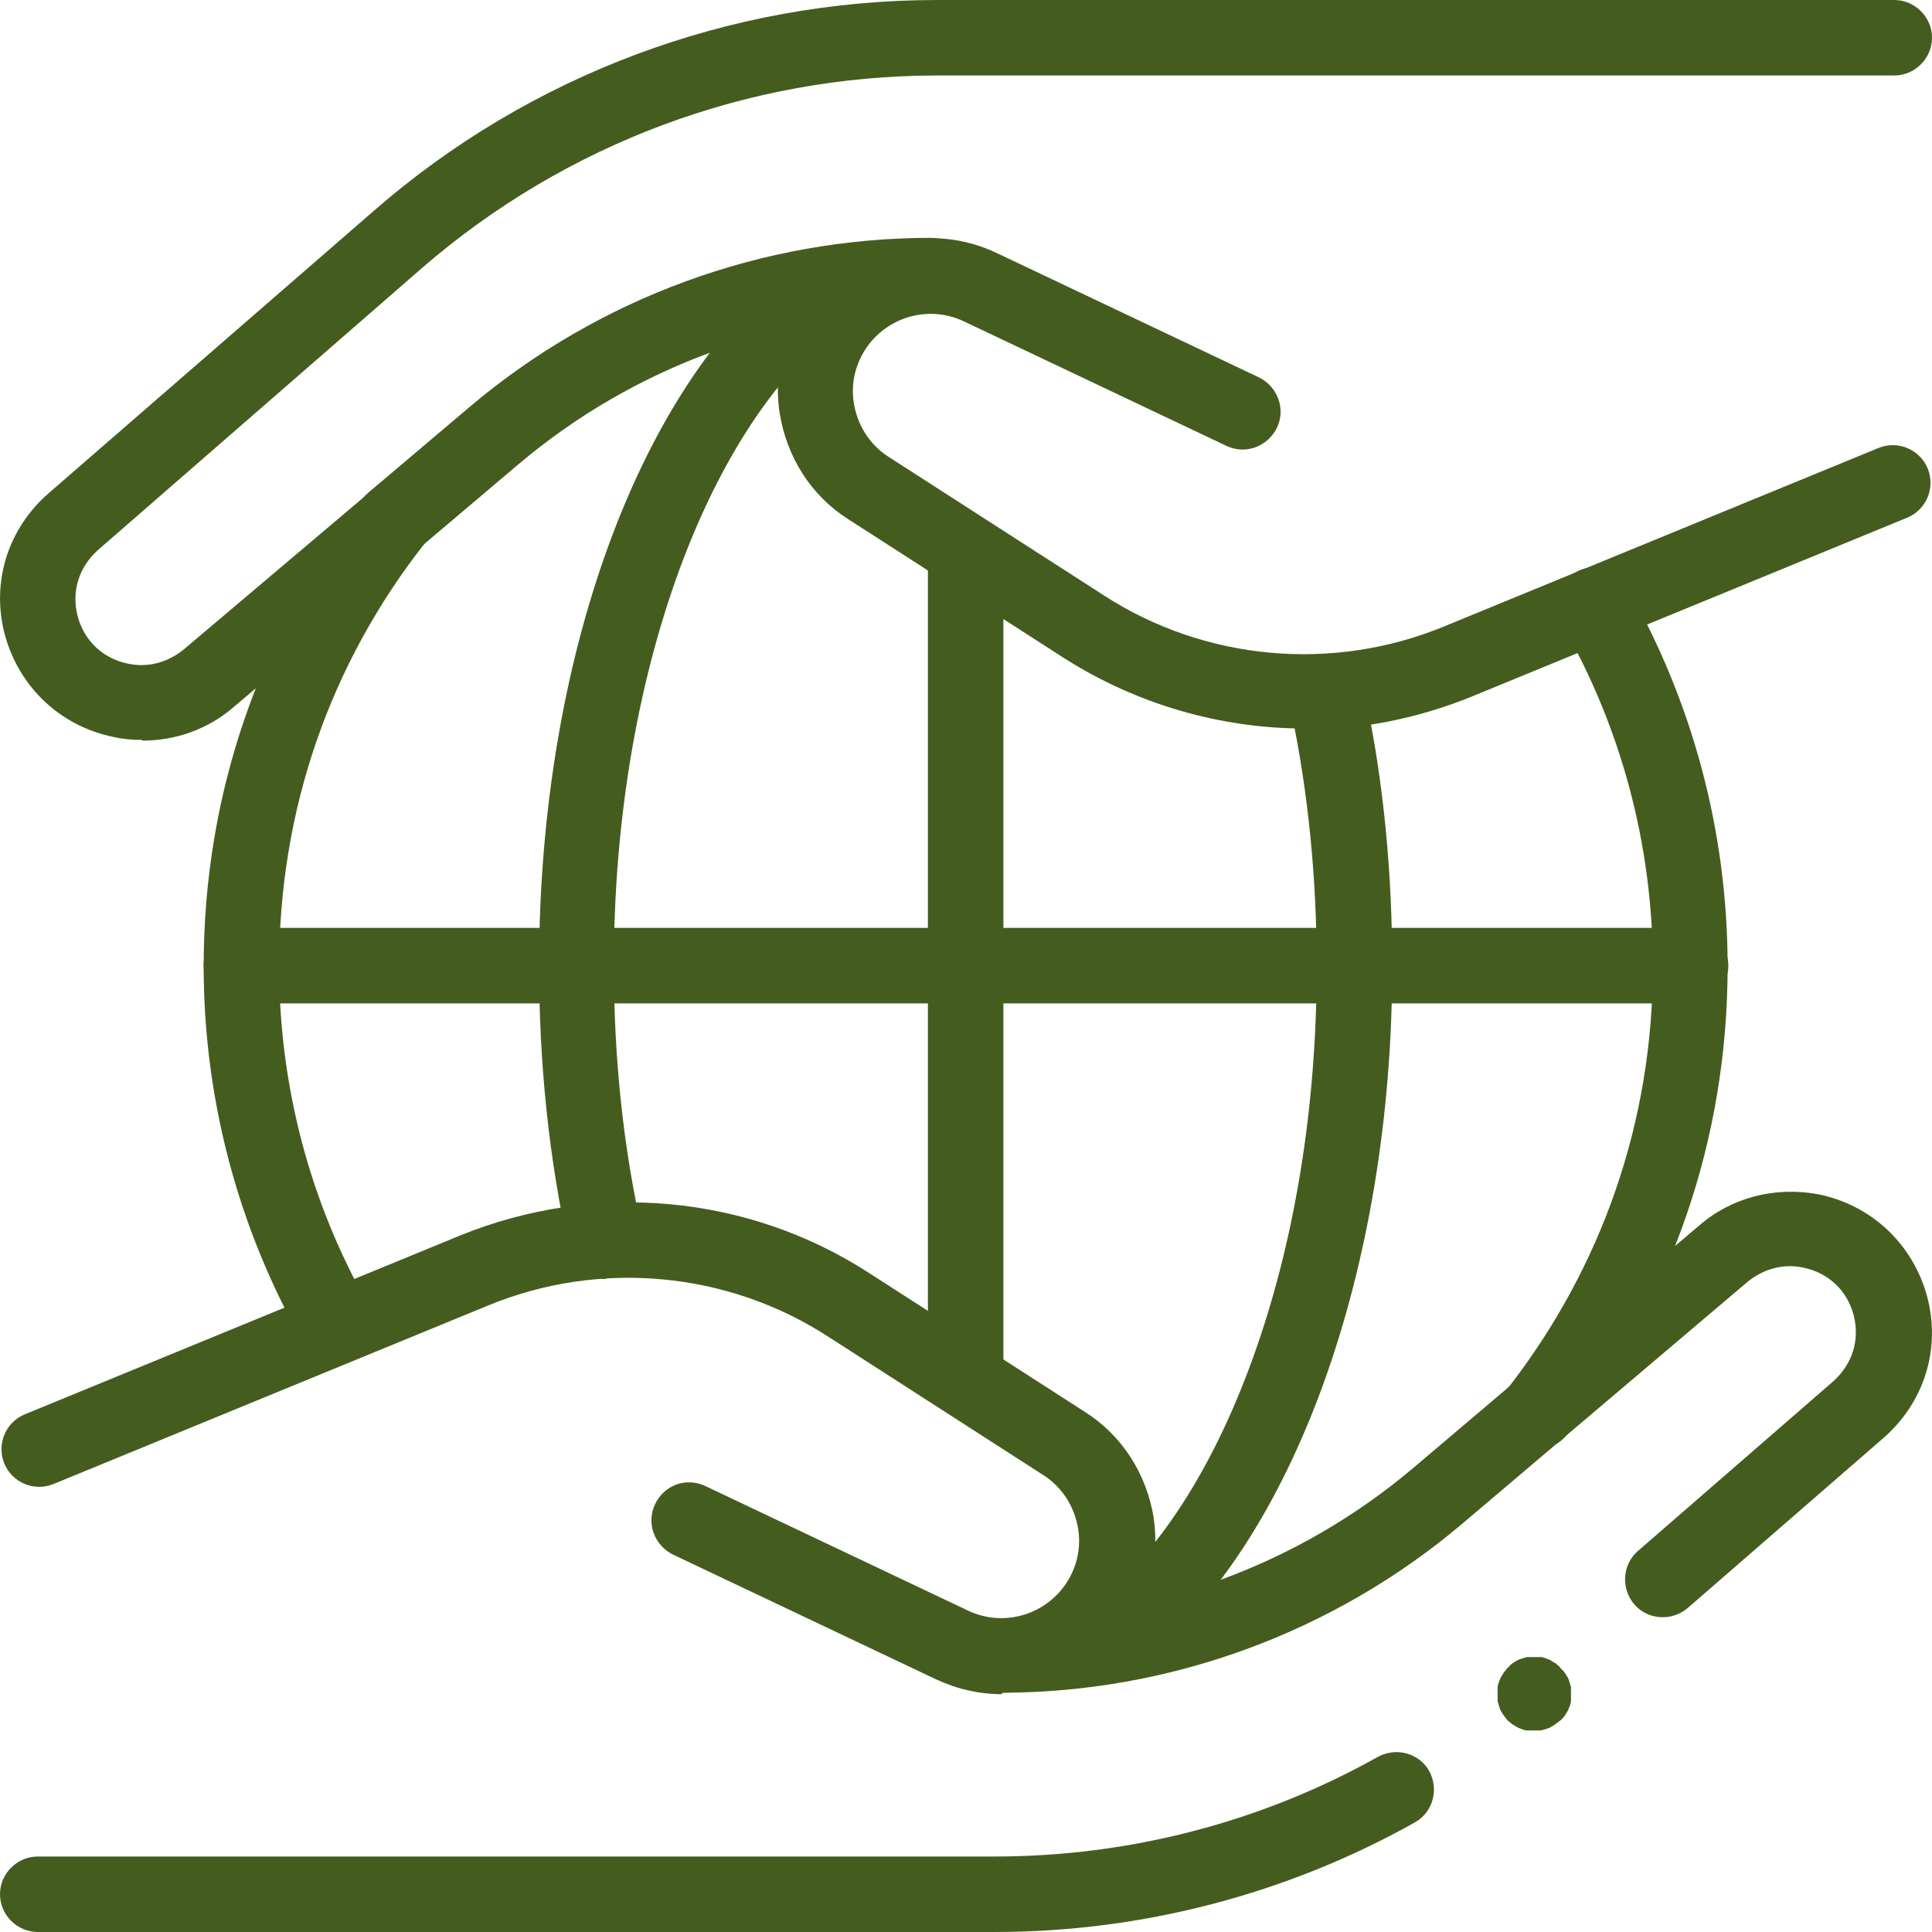
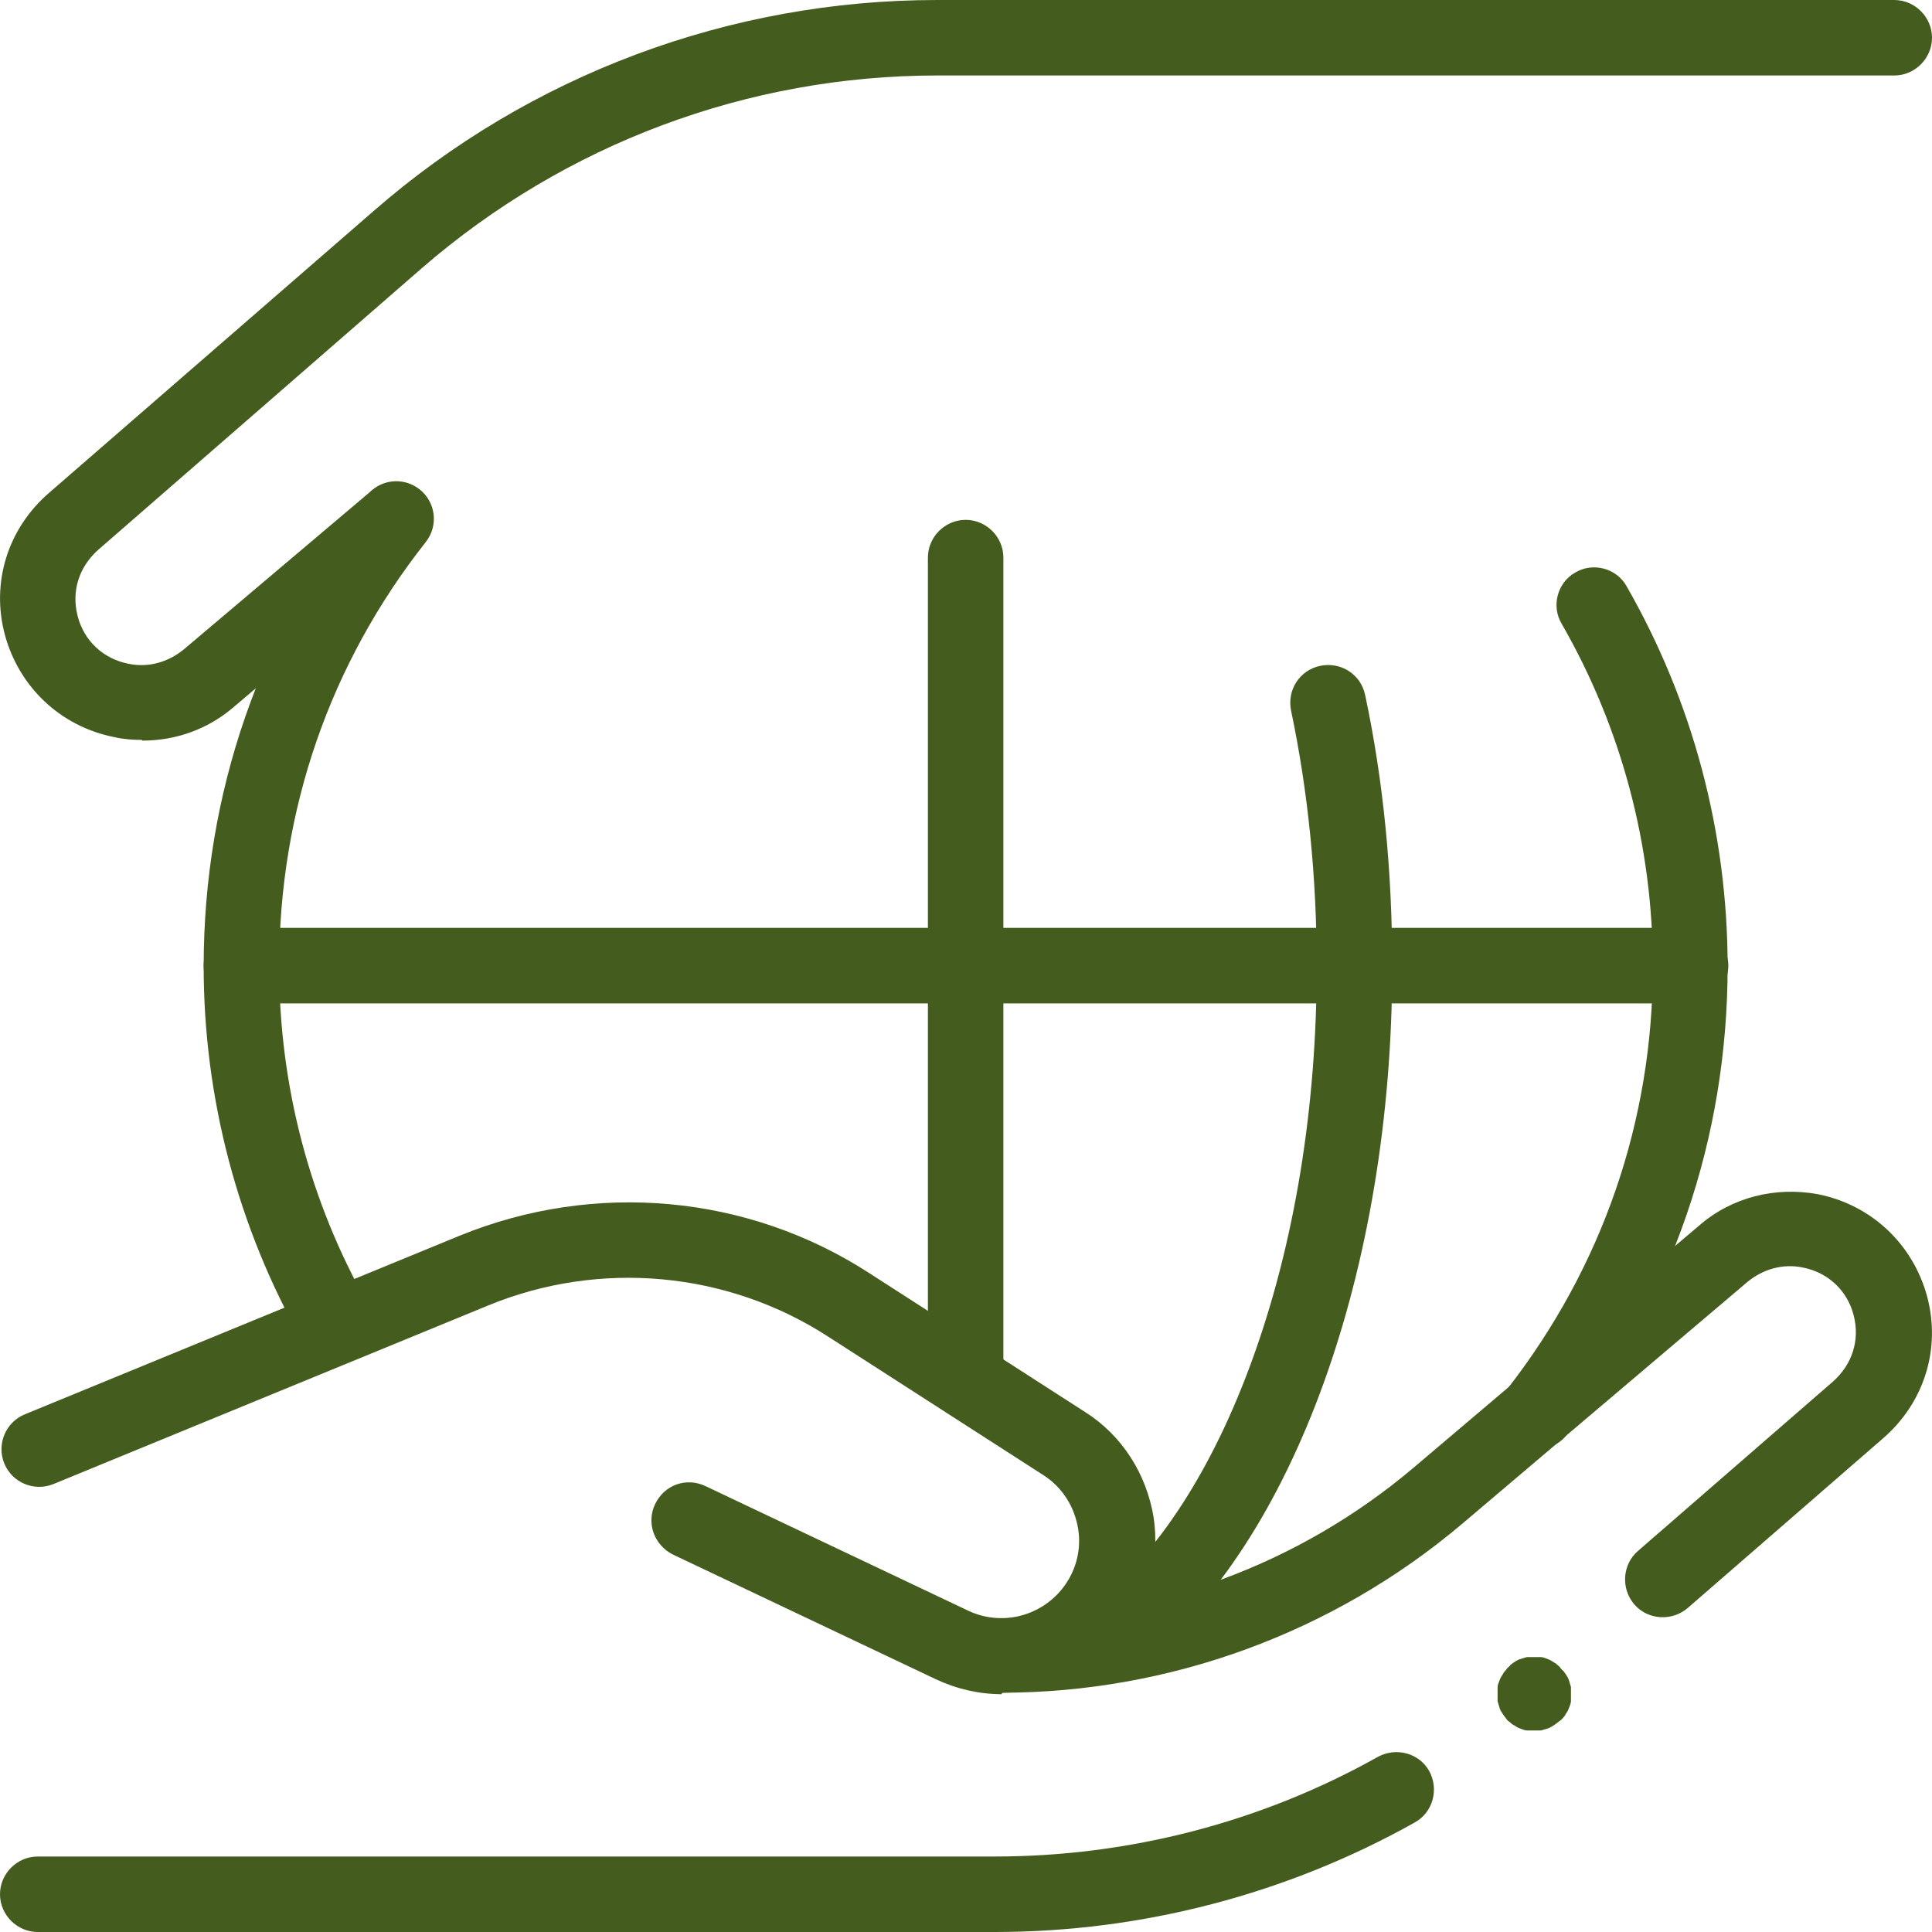
<svg xmlns="http://www.w3.org/2000/svg" id="Layer_2" data-name="Layer 2" viewBox="0 0 27.13 27.13">
  <defs>
    <style>
      .cls-1 {
        fill: #455c1f;
      }

      .cls-2 {
        fill: none;
      }

      .cls-3 {
        clip-path: url(#clippath);
      }
    </style>
    <clipPath id="clippath">
      <rect class="cls-2" width="27.13" height="27.13" />
    </clipPath>
  </defs>
  <g id="Layer_1-2" data-name="Layer 1">
    <g id="g651">
      <g class="cls-3">
        <g id="g655">
          <g id="g661">
            <g id="path663">
              <path class="cls-1" d="M4.71,19.11c-.18,0-.36-.1-.46-.27-.91-1.6-1.39-3.42-1.39-5.27,0-2.42.79-4.71,2.29-6.61.18-.23.51-.27.74-.09.23.18.27.51.09.74-1.35,1.71-2.06,3.77-2.06,5.96,0,1.67.43,3.31,1.25,4.75.14.25.05.58-.2.72-.08.05-.17.07-.26.07Z" />
            </g>
          </g>
          <g id="g665">
            <g id="path667">
              <path class="cls-1" d="M21.59,20.35c-.11,0-.23-.04-.33-.11-.23-.18-.27-.51-.09-.74,1.33-1.71,2.04-3.76,2.04-5.93,0-1.69-.44-3.35-1.28-4.81-.15-.25-.06-.58.19-.72.25-.15.58-.06.72.19.93,1.62,1.42,3.46,1.42,5.34,0,2.41-.78,4.69-2.26,6.58-.1.13-.26.2-.42.2Z" />
            </g>
          </g>
          <g id="g669">
            <g id="path671">
-               <path class="cls-1" d="M8.51,17.96c-.24,0-.46-.17-.52-.42-.28-1.26-.42-2.6-.42-3.98,0-4.31,1.41-8.17,3.6-9.84.23-.18.57-.13.74.1.18.23.13.57-.1.74-.91.69-1.7,1.89-2.27,3.44-.6,1.64-.92,3.56-.92,5.55,0,1.3.13,2.56.4,3.75.06.29-.12.57-.4.63-.04,0-.08.01-.11.01Z" />
-             </g>
+               </g>
          </g>
          <g id="g673">
            <g id="path675">
              <path class="cls-1" d="M15.69,23.47c-.16,0-.31-.07-.42-.2-.18-.23-.14-.56.09-.74.9-.71,1.67-1.9,2.23-3.45.59-1.63.9-3.53.9-5.51,0-1.24-.12-2.45-.36-3.59-.06-.29.12-.57.41-.63.29-.06.57.12.63.41.26,1.22.38,2.5.38,3.81,0,4.25-1.39,8.1-3.54,9.79-.1.08-.21.11-.33.11Z" />
            </g>
          </g>
          <g id="g677">
            <g id="path679">
              <path class="cls-1" d="M13.56,19.86c-.29,0-.53-.24-.53-.53V7.83c0-.29.24-.53.53-.53s.53.24.53.53v11.5c0,.29-.24.53-.53.53Z" />
            </g>
          </g>
          <g id="g681">
            <g id="path683">
-               <path class="cls-1" d="M18.32,10.23c-1.18,0-2.36-.34-3.38-.99l-3.03-1.95c-.52-.33-.86-.87-.96-1.48s.08-1.22.47-1.69c.63-.75,1.68-.99,2.57-.57l3.69,1.75c.26.13.38.44.25.71-.13.26-.44.38-.71.25l-3.69-1.75c-.45-.21-.98-.09-1.3.29-.2.24-.29.55-.24.86s.22.58.48.75l3.03,1.95c1.42.92,3.21,1.08,4.77.44l6.11-2.51c.27-.11.58.02.69.29.11.27-.02.58-.29.69l-6.11,2.51c-.76.31-1.57.47-2.37.47Z" />
-             </g>
+               </g>
          </g>
          <g id="g685">
            <g id="path687">
-               <path class="cls-1" d="M5.51,7.86c-.15,0-.3-.06-.4-.19-.19-.22-.16-.56.06-.75l1.43-1.21c1.81-1.53,4.11-2.37,6.47-2.37.29,0,.53.24.53.53s-.24.53-.53.53c-2.12,0-4.17.75-5.79,2.12l-1.43,1.21c-.1.08-.22.13-.34.13Z" />
-             </g>
+               </g>
          </g>
          <g id="g689">
            <g id="path691">
              <path class="cls-1" d="M1.99,10.39c-.13,0-.26-.01-.39-.04-.75-.15-1.33-.7-1.53-1.43-.2-.74.04-1.5.62-2l4.56-3.96C7.44,1.05,10.25,0,13.16,0h13.44c.29,0,.53.24.53.53s-.24.53-.53.53h-13.44c-2.66,0-5.22.96-7.23,2.7L1.38,7.72c-.27.24-.38.58-.29.93.09.35.36.6.71.67.28.06.56-.02.78-.2l2.59-2.19c.22-.19.56-.16.75.06.19.22.16.56-.06.75l-2.58,2.19c-.36.31-.81.47-1.28.47Z" />
            </g>
          </g>
          <g id="g693">
            <g id="path695">
              <path class="cls-1" d="M14.06,23.79c-.31,0-.62-.07-.92-.21l-3.69-1.75c-.26-.13-.38-.44-.25-.71s.44-.38.71-.25l3.69,1.75c.45.21.98.09,1.3-.29.2-.24.29-.55.24-.86s-.22-.58-.48-.75l-3.03-1.95c-1.42-.92-3.21-1.08-4.77-.44l-6.11,2.51c-.27.11-.58-.02-.69-.29-.11-.27.02-.58.29-.69l6.11-2.51c1.89-.77,4.04-.58,5.75.53l3.03,1.95c.52.33.86.87.96,1.48.09.61-.08,1.22-.47,1.69-.42.5-1.03.77-1.65.77Z" />
            </g>
          </g>
          <g id="g697">
            <g id="path699">
              <path class="cls-1" d="M14.06,23.79c-.29,0-.53-.24-.53-.53s.24-.53.53-.53c2.12,0,4.17-.75,5.79-2.12l4.01-3.4c.46-.4,1.07-.55,1.67-.44.75.15,1.33.7,1.53,1.43.2.74-.04,1.5-.62,2l-2.74,2.38c-.22.19-.56.17-.75-.05-.19-.22-.17-.56.05-.75l2.74-2.38c.27-.24.38-.58.29-.93-.09-.35-.36-.6-.71-.67-.28-.06-.56.02-.78.2l-4.01,3.4c-1.81,1.53-4.11,2.37-6.47,2.37Z" />
            </g>
          </g>
          <g id="g701">
            <g id="path703">
              <path class="cls-1" d="M13.97,27.13H.53C.24,27.13,0,26.89,0,26.6s.24-.53.53-.53h13.44c1.88,0,3.74-.48,5.38-1.4.26-.14.58-.05.72.2.14.26.05.58-.2.72-1.8,1.01-3.84,1.54-5.9,1.54Z" />
            </g>
          </g>
          <g id="g705">
            <g id="path707">
              <path class="cls-1" d="M23.74,14.09H3.39c-.29,0-.53-.24-.53-.53s.24-.53.53-.53h20.35c.29,0,.53.24.53.53s-.24.53-.53.53Z" />
            </g>
          </g>
          <g id="g709">
            <g id="path711">
              <path class="cls-1" d="M21.54,24.3s-.03,0-.05,0c-.02,0-.03,0-.05,0-.03,0-.07-.02-.1-.03-.03-.01-.06-.03-.09-.05-.01,0-.03-.02-.04-.03-.01-.01-.03-.02-.04-.03-.01-.01-.02-.03-.03-.04-.01-.01-.02-.03-.03-.04-.02-.03-.04-.06-.05-.09-.01-.03-.02-.07-.03-.1,0-.02,0-.03,0-.05,0-.02,0-.03,0-.05s0-.03,0-.05c0-.02,0-.03,0-.05,0-.03.02-.07.03-.1.01-.03.03-.06.05-.09,0-.01.02-.03.03-.04.01-.01.02-.03.03-.04.01-.01.03-.02.04-.04.01-.01.03-.02.04-.03.03-.02.06-.04.09-.05.03-.01.07-.02.1-.03.02,0,.03,0,.05,0,.03,0,.07,0,.1,0,.02,0,.03,0,.05,0,.03,0,.07.02.1.03.03.01.06.03.09.05.01,0,.03.02.04.03.01.01.03.02.04.04.01.01.02.03.04.04.01.01.02.03.03.04.02.03.04.06.05.09.01.03.02.07.03.1,0,.02,0,.03,0,.05,0,.02,0,.04,0,.05s0,.03,0,.05c0,.02,0,.03,0,.05,0,.03-.02.07-.03.1-.01.03-.03.06-.05.09,0,.01-.02.03-.03.04-.01.01-.02.03-.04.04-.01.01-.03.02-.04.03-.01.01-.03.02-.04.03-.03.02-.06.04-.09.05-.03.01-.07.02-.1.03-.02,0-.03,0-.05,0-.02,0-.03,0-.05,0Z" />
            </g>
          </g>
        </g>
      </g>
    </g>
  </g>
</svg>